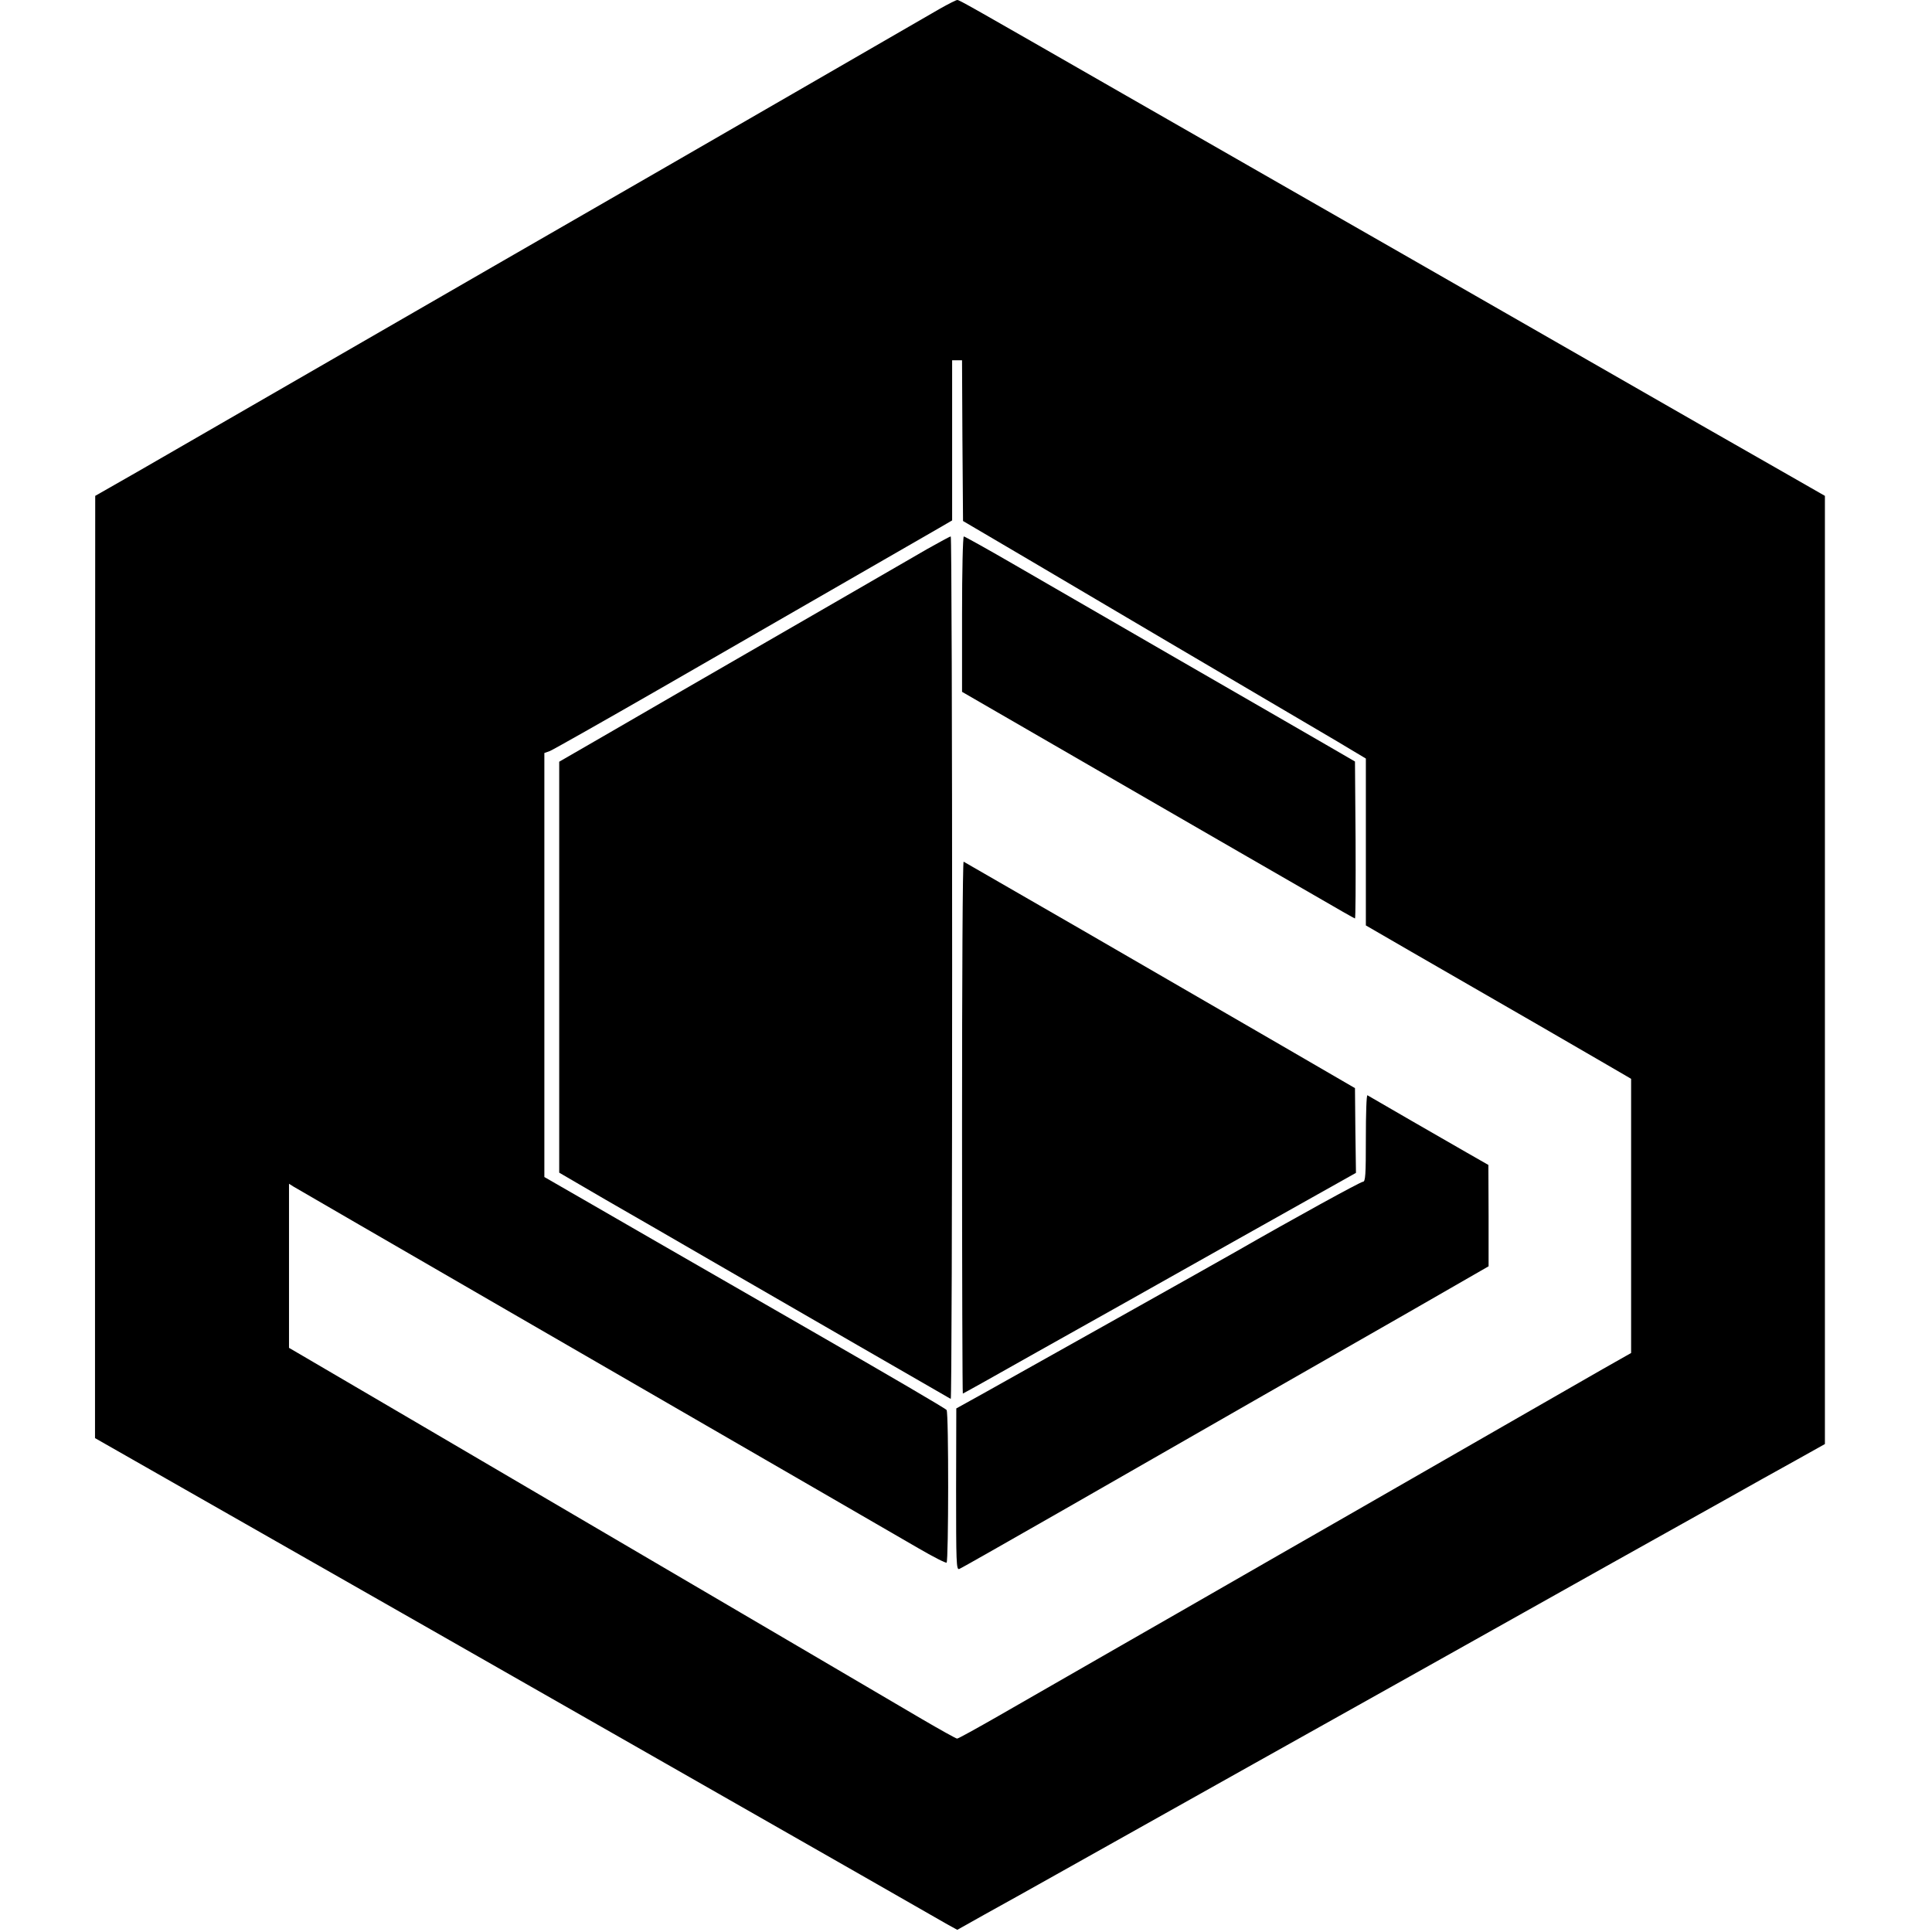
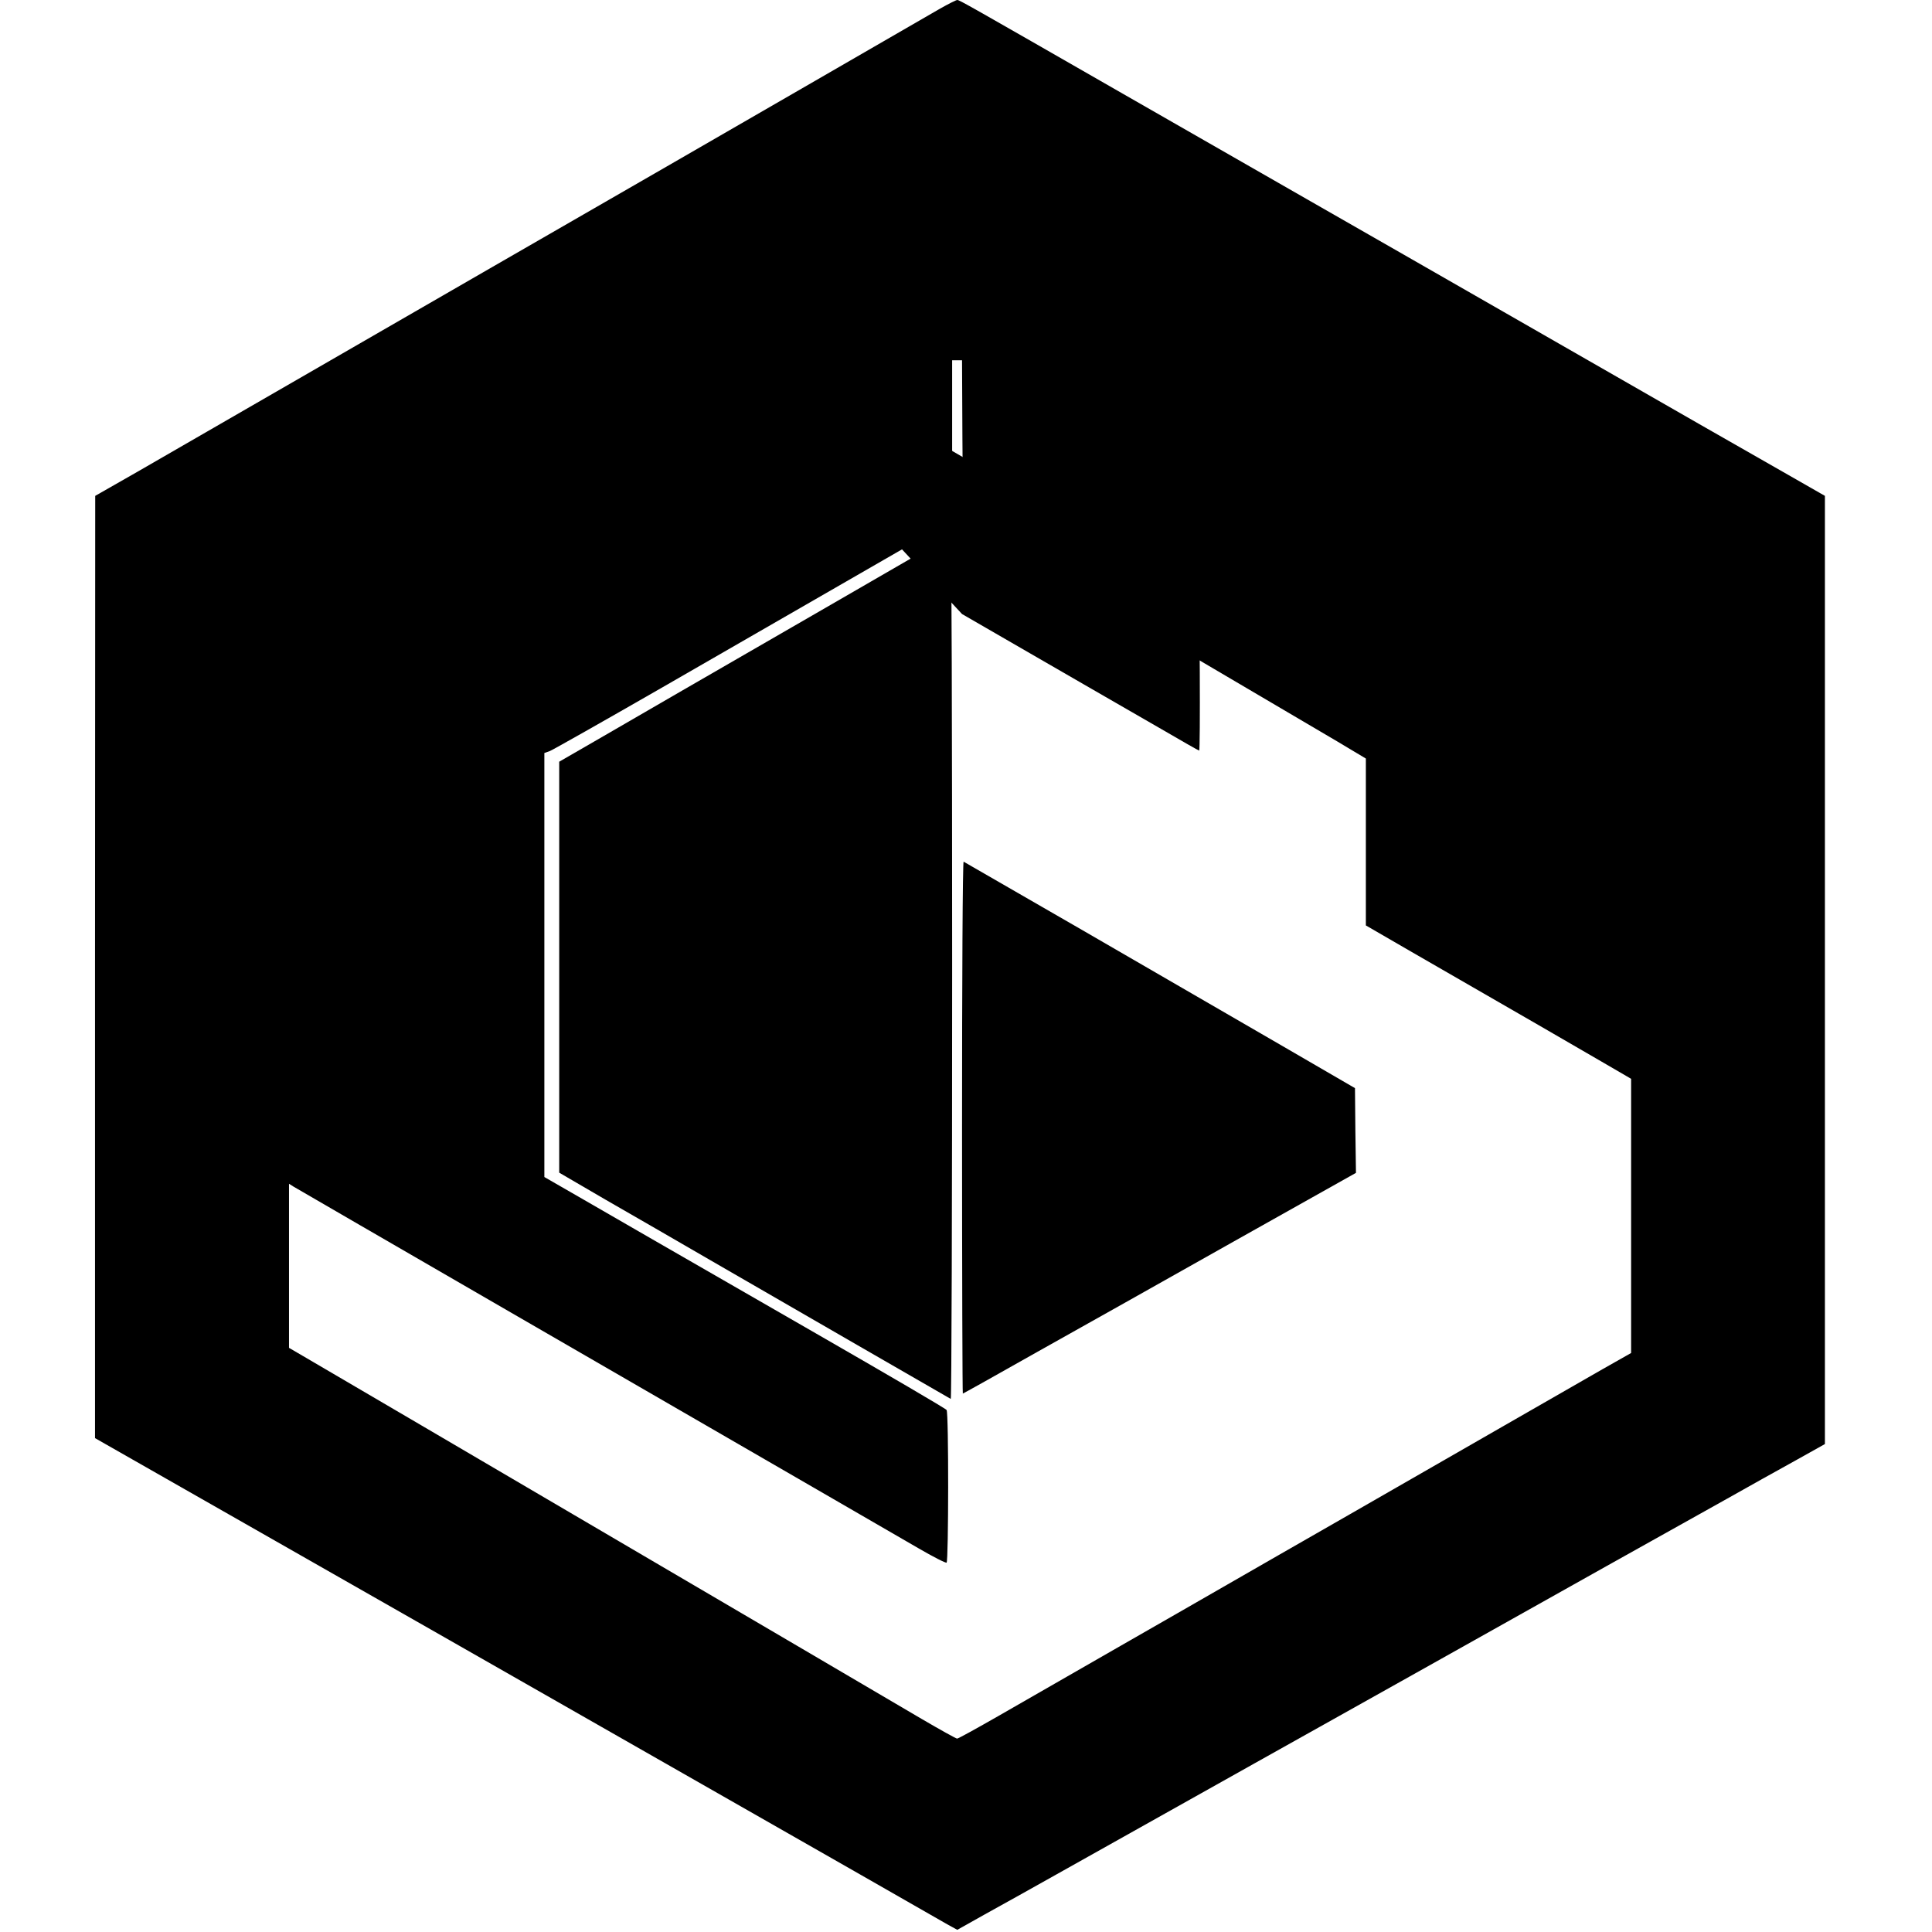
<svg xmlns="http://www.w3.org/2000/svg" version="1.0" width="976pt" height="976pt" viewBox="0 0 976 976" preserveAspectRatio="xMidYMid meet">
  <g transform="translate(0,976) scale(0.1,-0.1)" fill="#000000" stroke="none">
    <path d="M4750 9717 c-41 -24 -325 -188 -630 -364 -305 -176 -643 -371 -750 -433 -521 -300 -748 -431 -885 -510 -903 -521 -1619 -934 -1792 -1034 l-212 -121 -1 -2380 0 -2380 758 -432 c416 -237 1374 -783 2127 -1213 754 -430 1393 -795 1420 -811 l51 -28 139 78 c77 42 237 132 355 198 395 222 1704 955 1790 1003 47 26 195 109 330 185 135 76 434 243 665 373 231 129 506 283 610 341 105 59 258 145 342 191 l152 85 0 2395 0 2395 -187 107 c-190 108 -524 299 -1437 823 -280 161 -728 417 -995 570 -267 153 -683 391 -925 530 -788 452 -828 475 -839 475 -6 0 -45 -20 -86 -43z m112 -2183 l3 -406 335 -197 c184 -109 502 -296 705 -416 401 -236 630 -371 853 -502 l142 -85 0 -421 0 -422 228 -132 c125 -72 416 -240 647 -373 231 -134 430 -249 443 -257 l22 -13 0 -693 0 -692 -143 -81 c-78 -45 -306 -176 -507 -291 -201 -115 -552 -317 -780 -448 -228 -131 -503 -288 -610 -350 -107 -62 -366 -210 -575 -330 -209 -120 -470 -270 -580 -333 -110 -63 -204 -115 -210 -115 -5 0 -86 45 -180 100 -93 55 -377 221 -630 370 -253 148 -656 385 -895 525 -750 440 -1522 893 -1598 937 l-72 42 0 415 0 414 22 -14 c13 -8 507 -294 1098 -636 1536 -888 1907 -1103 2059 -1191 74 -43 138 -76 143 -73 10 6 11 755 0 771 -4 7 -302 181 -662 388 -360 207 -727 418 -815 469 -88 51 -249 144 -357 206 l-198 114 0 1071 0 1071 28 10 c15 6 268 149 562 318 750 432 1323 762 1403 808 l67 39 0 404 0 405 25 0 25 0 2 -406z" />
    <path d="M4685 6987 c-95 -55 -733 -424 -1255 -725 -91 -53 -264 -153 -385 -223 l-220 -127 0 -1038 0 -1038 235 -137 c129 -74 368 -212 530 -306 363 -210 1202 -694 1213 -700 4 -2 7 977 7 2176 0 1200 -3 2181 -7 2181 -5 0 -57 -29 -118 -63z" />
-     <path d="M4860 6658 l0 -393 787 -455 c433 -250 879 -508 991 -572 111 -65 205 -118 207 -118 3 0 4 178 3 396 l-3 397 -150 87 c-82 48 -418 241 -745 430 -327 189 -702 406 -834 482 -131 76 -243 138 -247 138 -5 0 -9 -177 -9 -392z" />
+     <path d="M4860 6658 c433 -250 879 -508 991 -572 111 -65 205 -118 207 -118 3 0 4 178 3 396 l-3 397 -150 87 c-82 48 -418 241 -745 430 -327 189 -702 406 -834 482 -131 76 -243 138 -247 138 -5 0 -9 -177 -9 -392z" />
    <path d="M4860 4066 c0 -740 2 -1346 4 -1346 2 0 172 95 377 211 206 115 652 366 991 557 l618 347 -3 214 -2 214 -365 212 c-769 446 -1392 806 -1612 932 -5 2 -8 -601 -8 -1341z" />
-     <path d="M6900 4011 c0 -188 -2 -221 -15 -221 -12 0 -347 -184 -645 -355 -85 -49 -1063 -597 -1272 -714 l-137 -76 -1 -409 c0 -372 1 -408 16 -402 9 3 251 141 538 305 718 412 1248 715 1729 990 l407 234 0 256 -1 256 -112 64 c-93 53 -474 273 -499 288 -5 2 -8 -95 -8 -216z" />
  </g>
</svg>